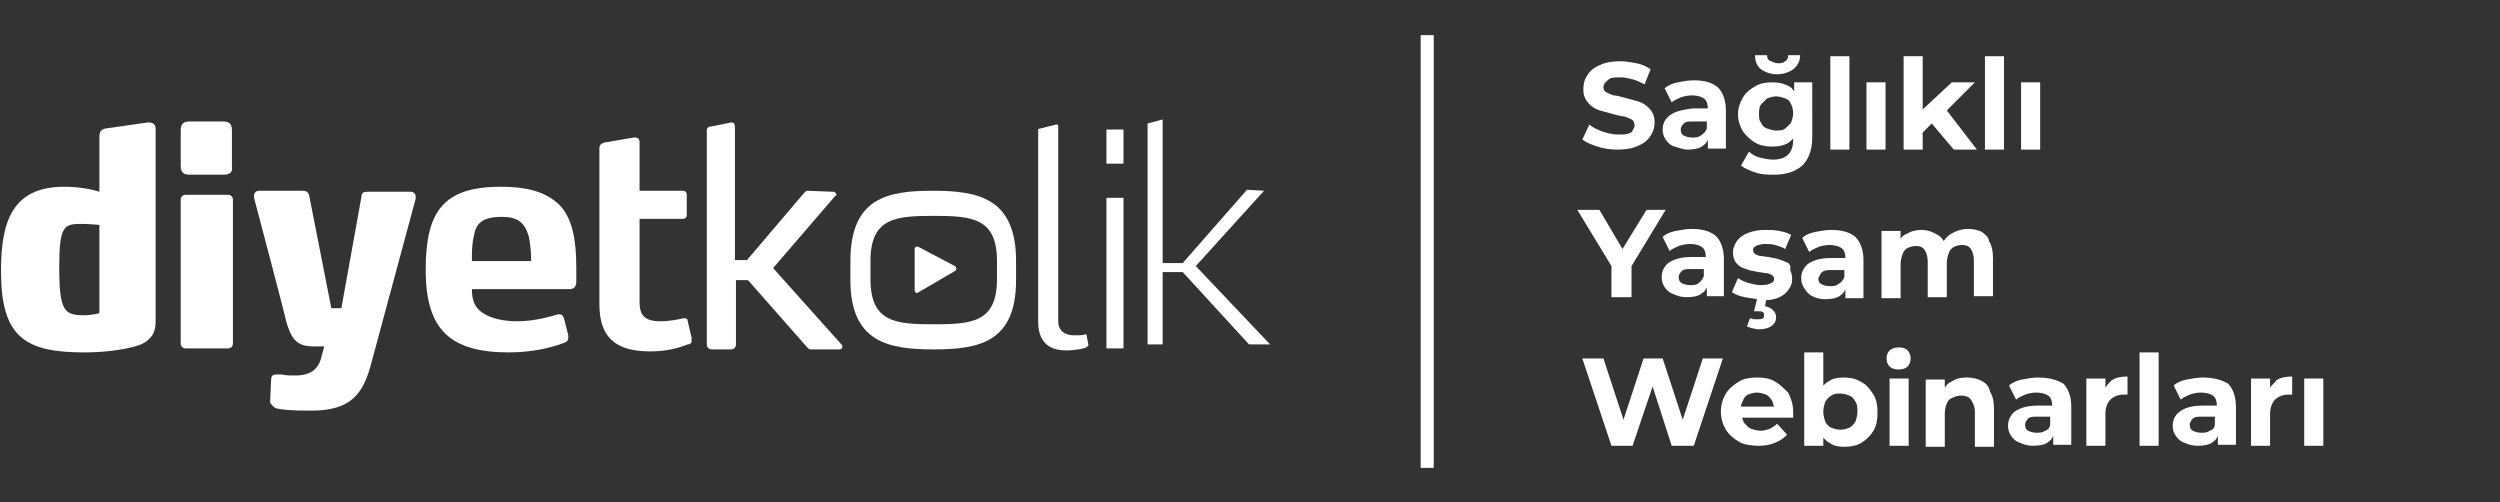
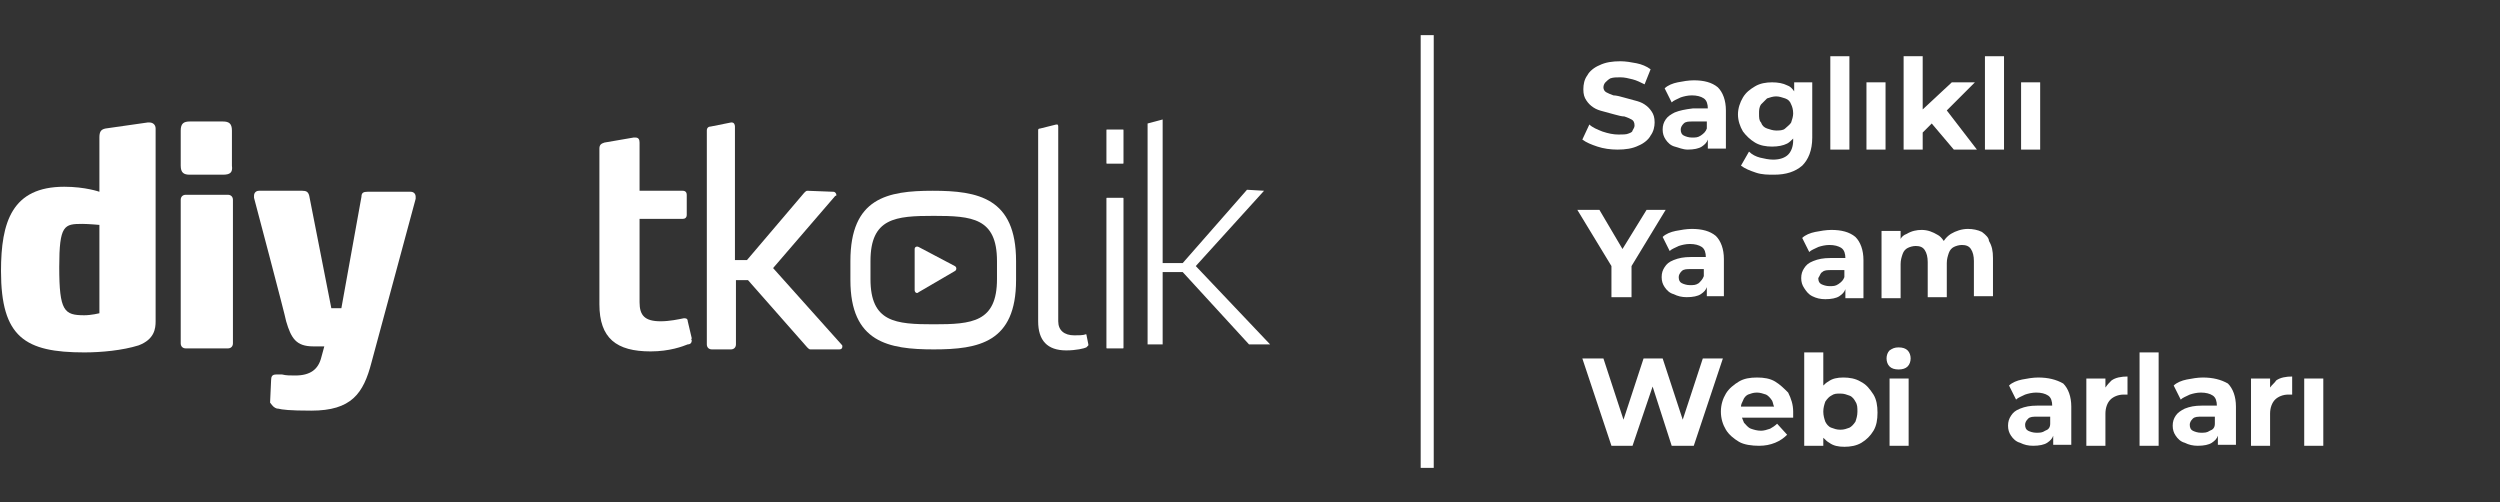
<svg xmlns="http://www.w3.org/2000/svg" version="1.1" id="Layer_1" x="0px" y="0px" viewBox="0 0 249 50" style="enable-background:new 0 0 249 50;" xml:space="preserve">
  <rect x="0" y="0" width="249" height="50" fill="#333333" stroke="none" />
  <style type="text/css">
	.st0{fill:#FFFFFF;}
</style>
  <g id="_x39_6riYv_1_">
</g>
  <g>
    <rect x="141.5" y="3.5" class="st0" width="1.3" height="43.1" />
  </g>
  <g>
    <g id="XMLID_98_">
      <path id="XMLID_99_" class="st0" d="M13.8,34.4c-1.6,0.5-3.7,0.7-5.4,0.7c-5.9,0-8.3-1.5-8.3-8.1c0-4.9,1.1-8.4,6.3-8.4    c2.1,0,3.5,0.5,3.5,0.5v-1.9v-3.5c0-0.5,0.1-0.8,0.6-0.9l4.2-0.6c0.1,0,0.1,0,0.2,0c0.3,0,0.6,0.2,0.6,0.6V32    C15.5,32.7,15.4,33.8,13.8,34.4 M9.9,22.4c0,0-1.1-0.1-1.7-0.1c-1.8,0-2.3,0.1-2.3,4.3c0,4.4,0.5,4.8,2.5,4.8    c0.7,0,1.5-0.2,1.5-0.2V22.4z" />
    </g>
    <g id="XMLID_94_">
      <path id="XMLID_95_" class="st0" d="M22.7,34.7h-4.2c-0.3,0-0.5-0.2-0.5-0.5V19.9c0-0.3,0.2-0.5,0.5-0.5h4.2    c0.3,0,0.5,0.2,0.5,0.5v14.3C23.2,34.5,23,34.7,22.7,34.7 M22.2,17.4h-3.3c-0.6,0-0.9-0.2-0.9-0.9v-3.5c0-0.7,0.3-0.9,0.9-0.9h3.3    c0.6,0,0.9,0.2,0.9,0.9v3.5C23.2,17.2,22.9,17.4,22.2,17.4" />
    </g>
    <g id="XMLID_90_">
-       <path id="XMLID_91_" class="st0" d="M57.4,28c0,0.4-0.1,0.8-0.7,0.8H47c0,1.3,0.4,2,1.3,2.5c0.7,0.4,1.8,0.7,3.2,0.7    c1.8,0,3.4-0.5,4.1-0.7c0,0,0.1,0,0.1,0c0.2,0,0.4,0.1,0.5,0.5l0.4,1.6c0,0.1,0,0.2,0,0.2c0,0.3-0.1,0.4-0.3,0.5c-1,0.4-3,1-5.6,1    c-5.8,0-8.3-2.2-8.3-8.2c0-5.8,1.7-8.3,7.5-8.3c3,0,4.8,0.7,6,2c1.1,1.3,1.5,3.3,1.5,6C57.4,26.9,57.4,27.6,57.4,28 M52.9,25.8    c0-0.8-0.1-1.5-0.2-2.1c-0.4-1.6-1.2-2.1-2.7-2.1c-1.9,0-2.6,0.6-2.8,1.9C47,24.3,47,25.1,47,26h5.9V25.8z" />
-     </g>
+       </g>
    <path id="XMLID_89_" class="st0" d="M68.9,33.9c0,0.2-0.1,0.4-0.4,0.4C68,34.5,66.7,35,64.8,35c-3.4,0-5.1-1.3-5.1-4.7V14.8   c0-0.4,0.2-0.5,0.5-0.6l2.9-0.5h0.2c0.3,0,0.4,0.2,0.4,0.5V19h4.3c0.3,0,0.4,0.2,0.4,0.4v2c0,0.3-0.2,0.4-0.4,0.4h-4.3v8.3   c0,1.3,0.5,1.9,2.1,1.9c0.9,0,1.8-0.2,2.3-0.3h0.1c0.2,0,0.3,0.1,0.3,0.3l0.4,1.7C68.8,33.8,68.9,33.9,68.9,33.9" />
    <path id="XMLID_84_" class="st0" d="M108.4,34.4c0,0,0-0.1,0-0.1l-0.2-1c0,0,0,0,0,0h-0.1c-0.2,0.1-0.7,0.1-1.1,0.1   c-1,0-1.6-0.5-1.6-1.4V12.6c0,0,0-0.2-0.1-0.2h-0.1l-1.6,0.4c-0.2,0-0.2,0.1-0.2,0.2v19c0,1.9,0.9,2.9,2.8,2.9c1,0,1.8-0.2,2-0.3   L108.4,34.4C108.4,34.4,108.4,34.4,108.4,34.4" />
    <path id="XMLID_83_" class="st0" d="M111.8,12.9h-1.5c-0.1,0-0.1,0-0.1,0.1v3.2c0,0.1,0,0.1,0.1,0.1h1.5c0.1,0,0.1,0,0.1-0.1V13   C111.9,12.9,111.9,12.9,111.8,12.9" />
    <path id="XMLID_82_" class="st0" d="M110.3,34.7h1.5c0.1,0,0.1,0,0.1-0.1V19.8c0-0.1,0-0.1-0.1-0.1h-1.5c-0.1,0-0.1,0-0.1,0.1v14.8   C110.2,34.7,110.2,34.7,110.3,34.7" />
    <path id="XMLID_81_" class="st0" d="M83.9,34.5c0,0.2-0.1,0.3-0.3,0.3h-2.9c-0.1,0-0.2-0.1-0.3-0.2l-5.9-6.7h-1.2v6.4   c0,0.3-0.2,0.5-0.5,0.5h-1.9c-0.3,0-0.5-0.2-0.5-0.5V13c0-0.3,0.2-0.4,0.4-0.4l2-0.4h0.1c0.2,0,0.3,0.2,0.3,0.4v13.3h1.2l5.7-6.7   c0.1-0.1,0.2-0.2,0.3-0.2l2.6,0.1c0.2,0,0.3,0.2,0.3,0.3c0,0.1,0,0.1-0.1,0.1L77,26.7l6.8,7.6C83.9,34.4,83.9,34.4,83.9,34.5" />
    <polygon id="XMLID_80_" class="st0" points="124.4,34.3 126.5,34.3 119.1,26.5 125.9,19 124.2,18.9 117.8,26.2 115.8,26.2    115.8,11.9 114.3,12.3 114.3,34.3 115.8,34.3 115.8,27.1 117.8,27.1  " />
    <path id="XMLID_79_" class="st0" d="M27.6,40.7c0,0,0.1,0,0.1,0c0.4,0.1,1.1,0.2,3.3,0.2c4,0,5.2-1.7,6-4.8l4.4-16.3   c0-0.1,0-0.1,0-0.2c0-0.3-0.2-0.5-0.5-0.5h-4.3c-0.4,0-0.6,0.1-0.6,0.5l-2,11.1h-1l-2.2-11.2c-0.1-0.4-0.3-0.5-0.7-0.5h-4.3   c-0.3,0-0.5,0.2-0.5,0.5c0,0.1,0,0.1,0,0.2c0,0,3.1,11.7,3.2,12.3c0.5,1.7,1,2.5,2.7,2.5h1.1l-0.3,1.1c-0.3,1.2-1.1,1.8-2.6,1.8   c-0.5,0-0.9,0-1.3-0.1c-0.2,0-0.3,0-0.5,0h-0.1c-0.4,0-0.5,0.2-0.5,0.6l-0.1,2.2C27.2,40.5,27.3,40.6,27.6,40.7" />
    <g>
      <path class="st0" d="M91.5,24.6c-0.2-0.1-0.4,0-0.4,0.2v4.1c0,0.2,0.2,0.4,0.4,0.2l3.6-2.1c0.2-0.1,0.2-0.4,0-0.5L91.5,24.6z" />
      <path class="st0" d="M92.9,19c-4.5,0-8.2,0.7-8.2,7v1.9h0c0,6.2,3.8,6.9,8.3,6.9c4.5,0,8.2-0.7,8.2-6.9h0V26    C101.2,19.7,97.4,19,92.9,19z M99.3,27.8c0,4.3-2.5,4.5-6.3,4.5c-3.8,0-6.3-0.2-6.3-4.5V26h0c0-4.3,2.5-4.5,6.3-4.5    c3.8,0,6.3,0.2,6.3,4.5L99.3,27.8L99.3,27.8z" />
    </g>
  </g>
  <g>
    <path class="st0" d="M162.2,13.3c-0.2,0.1-0.6,0.1-1,0.1c-0.5,0-1-0.1-1.6-0.3c-0.5-0.2-1-0.4-1.3-0.7l-0.7,1.5   c0.4,0.3,0.9,0.5,1.5,0.7c0.6,0.2,1.3,0.3,2,0.3c0.8,0,1.5-0.1,2.1-0.4c0.5-0.2,1-0.6,1.2-1c0.3-0.4,0.4-0.9,0.4-1.3   c0-0.5-0.1-0.8-0.3-1.1c-0.2-0.3-0.4-0.5-0.7-0.7c-0.3-0.2-0.6-0.3-1-0.4c-0.4-0.1-0.7-0.2-1.1-0.3c-0.4-0.1-0.7-0.2-1-0.2   c-0.3-0.1-0.5-0.2-0.7-0.3s-0.3-0.3-0.3-0.5c0-0.2,0.1-0.4,0.2-0.5c0.1-0.1,0.3-0.3,0.5-0.4c0.3-0.1,0.6-0.1,1-0.1s0.8,0.1,1.2,0.2   c0.4,0.1,0.8,0.3,1.2,0.5l0.6-1.5c-0.4-0.3-0.9-0.5-1.4-0.6c-0.5-0.1-1.1-0.2-1.6-0.2c-0.8,0-1.5,0.1-2.1,0.4c-0.5,0.2-1,0.6-1.2,1   c-0.3,0.4-0.4,0.9-0.4,1.4c0,0.5,0.1,0.8,0.3,1.1c0.2,0.3,0.4,0.5,0.7,0.7c0.3,0.2,0.6,0.3,1,0.4c0.4,0.1,0.7,0.2,1.1,0.3   s0.7,0.2,1,0.2c0.3,0.1,0.5,0.2,0.7,0.3c0.2,0.1,0.3,0.3,0.3,0.6c0,0.2-0.1,0.3-0.2,0.5C162.6,13.1,162.5,13.2,162.2,13.3z" />
    <path class="st0" d="M166.8,11.2c-0.4,0.2-0.7,0.4-0.9,0.7c-0.2,0.3-0.3,0.6-0.3,1c0,0.4,0.1,0.7,0.3,1c0.2,0.3,0.5,0.6,0.9,0.7   s0.8,0.3,1.3,0.3c0.6,0,1.1-0.1,1.4-0.3c0.3-0.2,0.5-0.4,0.6-0.7v0.9h1.8v-3.8c0-1-0.3-1.8-0.8-2.3c-0.6-0.5-1.4-0.7-2.4-0.7   c-0.5,0-1.1,0.1-1.6,0.2c-0.5,0.1-1,0.3-1.3,0.6l0.7,1.4c0.2-0.2,0.5-0.3,0.9-0.5c0.3-0.1,0.7-0.2,1.1-0.2c0.5,0,0.9,0.1,1.2,0.3   c0.3,0.2,0.4,0.6,0.4,1h-1.5C167.8,10.9,167.3,11,166.8,11.2z M170,12.1v0.7c-0.1,0.3-0.3,0.5-0.6,0.7c-0.3,0.2-0.5,0.2-0.9,0.2   c-0.3,0-0.6-0.1-0.8-0.2c-0.2-0.1-0.3-0.3-0.3-0.6c0-0.2,0.1-0.4,0.3-0.6c0.2-0.2,0.5-0.2,0.9-0.2H170z" />
    <path class="st0" d="M174.8,14.2c0.5,0.3,1.1,0.4,1.7,0.4c0.6,0,1.1-0.1,1.5-0.3c0.2-0.1,0.4-0.3,0.6-0.5V14c0,0.6-0.2,1.1-0.5,1.4   s-0.8,0.5-1.5,0.5c-0.4,0-0.9-0.1-1.3-0.2s-0.8-0.3-1.1-0.6l-0.8,1.4c0.4,0.3,0.9,0.5,1.5,0.7c0.6,0.2,1.2,0.2,1.8,0.2   c1.2,0,2.1-0.3,2.8-0.9c0.6-0.6,1-1.5,1-2.8V8.2h-1.8v0.9c-0.2-0.3-0.4-0.5-0.7-0.6c-0.4-0.2-0.9-0.3-1.5-0.3   c-0.6,0-1.2,0.1-1.7,0.4c-0.5,0.3-0.9,0.6-1.2,1.1c-0.3,0.5-0.5,1.1-0.5,1.7c0,0.6,0.2,1.2,0.5,1.7   C173.9,13.5,174.3,13.9,174.8,14.2z M175.4,10.4c0.2-0.2,0.4-0.4,0.6-0.6c0.3-0.1,0.6-0.2,0.9-0.2c0.3,0,0.6,0.1,0.9,0.2   s0.5,0.3,0.6,0.6c0.1,0.2,0.2,0.5,0.2,0.9c0,0.3-0.1,0.6-0.2,0.9c-0.1,0.2-0.4,0.4-0.6,0.6s-0.6,0.2-0.9,0.2   c-0.3,0-0.6-0.1-0.9-0.2c-0.3-0.1-0.5-0.3-0.6-0.6c-0.2-0.2-0.2-0.5-0.2-0.9C175.2,11,175.2,10.7,175.4,10.4z" />
-     <path class="st0" d="M175.4,6.9c0.4,0.3,1,0.5,1.6,0.5c0.6,0,1.2-0.2,1.6-0.5c0.4-0.3,0.7-0.8,0.7-1.4h-1.2c0,0.3-0.1,0.5-0.3,0.6   c-0.2,0.2-0.5,0.2-0.7,0.2s-0.5-0.1-0.7-0.2C176.1,6,176,5.8,176,5.5h-1.2C174.8,6.1,175,6.6,175.4,6.9z" />
    <rect x="182.3" y="5.6" class="st0" width="1.9" height="9.3" />
    <rect x="185.9" y="8.2" class="st0" width="1.9" height="6.7" />
    <polygon class="st0" points="191.5,13.2 192.4,12.3 194.6,14.9 196.9,14.9 193.9,11 196.7,8.2 194.4,8.2 191.5,10.9 191.5,5.6    189.6,5.6 189.6,14.9 191.5,14.9  " />
    <rect x="197.7" y="5.6" class="st0" width="1.9" height="9.3" />
    <rect x="201.3" y="8.2" class="st0" width="1.9" height="6.7" />
    <polygon class="st0" points="160.5,29.6 162.5,29.6 162.5,26.5 165.9,20.9 164,20.9 161.6,24.8 159.3,20.9 157.1,20.9 160.5,26.5     " />
    <path class="st0" d="M171.7,29.6v-3.8c0-1-0.3-1.8-0.8-2.3c-0.6-0.5-1.4-0.7-2.4-0.7c-0.5,0-1.1,0.1-1.6,0.2   c-0.5,0.1-1,0.3-1.3,0.6l0.7,1.4c0.2-0.2,0.5-0.3,0.9-0.5c0.3-0.1,0.7-0.2,1.1-0.2c0.5,0,0.9,0.1,1.2,0.3c0.3,0.2,0.4,0.6,0.4,1   h-1.5c-0.7,0-1.2,0.1-1.7,0.3s-0.7,0.4-0.9,0.7c-0.2,0.3-0.3,0.6-0.3,1c0,0.4,0.1,0.7,0.3,1c0.2,0.3,0.5,0.6,0.9,0.7   c0.4,0.2,0.8,0.3,1.3,0.3c0.6,0,1.1-0.1,1.4-0.3c0.3-0.2,0.5-0.4,0.6-0.7v0.9H171.7z M169.2,28.2c-0.3,0.2-0.5,0.2-0.9,0.2   c-0.3,0-0.6-0.1-0.8-0.2c-0.2-0.1-0.3-0.3-0.3-0.6c0-0.2,0.1-0.4,0.3-0.6c0.2-0.2,0.5-0.2,0.9-0.2h1.3v0.7   C169.6,27.8,169.4,28,169.2,28.2z" />
-     <path class="st0" d="M177.9,26.1c-0.2-0.1-0.5-0.2-0.8-0.3c-0.3-0.1-0.6-0.1-0.9-0.2c-0.3,0-0.6-0.1-0.8-0.1s-0.4-0.1-0.6-0.2   c-0.1-0.1-0.2-0.2-0.2-0.4c0-0.2,0.1-0.3,0.3-0.4c0.2-0.1,0.5-0.2,0.9-0.2c0.3,0,0.6,0,1,0.1c0.3,0.1,0.7,0.2,1,0.4l0.6-1.4   c-0.3-0.2-0.7-0.3-1.2-0.4s-0.9-0.1-1.4-0.1c-0.6,0-1.2,0.1-1.7,0.3c-0.5,0.2-0.8,0.4-1.1,0.8c-0.2,0.3-0.4,0.7-0.4,1.1   c0,0.4,0.1,0.7,0.2,0.9c0.1,0.2,0.3,0.4,0.6,0.6c0.2,0.1,0.5,0.2,0.8,0.3c0.3,0.1,0.6,0.1,0.9,0.2c0.3,0,0.6,0.1,0.8,0.1   c0.2,0,0.4,0.1,0.6,0.2c0.1,0.1,0.2,0.2,0.2,0.4c0,0.2-0.1,0.3-0.3,0.4c-0.2,0.1-0.5,0.2-1,0.2c-0.4,0-0.8-0.1-1.2-0.2   c-0.4-0.1-0.8-0.3-1.1-0.5l-0.6,1.4c0.3,0.2,0.7,0.4,1.3,0.5c0.4,0.1,0.8,0.1,1.2,0.2l-0.3,1.2h0.4c0.2,0,0.4,0,0.5,0.1   c0.1,0.1,0.1,0.2,0.1,0.3c0,0.1,0,0.2-0.1,0.3c-0.1,0.1-0.3,0.1-0.5,0.1c-0.1,0-0.3,0-0.4,0c-0.1,0-0.3-0.1-0.4-0.1l-0.3,0.8   c0.1,0.1,0.3,0.1,0.5,0.2c0.2,0,0.4,0.1,0.6,0.1c0.6,0,1-0.1,1.3-0.3c0.3-0.2,0.5-0.5,0.5-0.9c0-0.3-0.1-0.5-0.3-0.7   c-0.2-0.2-0.4-0.3-0.8-0.4l0.1-0.6c0.4,0,0.8-0.1,1.1-0.2c0.5-0.2,0.8-0.4,1.1-0.8s0.4-0.7,0.4-1.1c0-0.4-0.1-0.7-0.2-0.9   C178.4,26.4,178.2,26.2,177.9,26.1z" />
    <path class="st0" d="M180.5,29.5c0.4,0.2,0.8,0.3,1.3,0.3c0.6,0,1.1-0.1,1.4-0.3c0.3-0.2,0.5-0.4,0.6-0.7v0.9h1.8v-3.8   c0-1-0.3-1.8-0.8-2.3c-0.6-0.5-1.4-0.7-2.4-0.7c-0.5,0-1.1,0.1-1.6,0.2c-0.5,0.1-1,0.3-1.3,0.6l0.7,1.4c0.2-0.2,0.5-0.3,0.9-0.5   c0.3-0.1,0.7-0.2,1.1-0.2c0.5,0,0.9,0.1,1.2,0.3c0.3,0.2,0.4,0.6,0.4,1h-1.5c-0.7,0-1.2,0.1-1.7,0.3s-0.7,0.4-0.9,0.7   c-0.2,0.3-0.3,0.6-0.3,1c0,0.4,0.1,0.7,0.3,1C179.9,29,180.1,29.3,180.5,29.5z M181.5,27.1c0.2-0.2,0.5-0.2,0.9-0.2h1.3v0.7   c-0.1,0.3-0.3,0.5-0.6,0.7c-0.3,0.2-0.5,0.2-0.9,0.2c-0.3,0-0.6-0.1-0.8-0.2c-0.2-0.1-0.3-0.3-0.3-0.6   C181.3,27.4,181.3,27.2,181.5,27.1z" />
    <path class="st0" d="M197.4,23.1c-0.4-0.2-0.9-0.3-1.4-0.3c-0.6,0-1.2,0.2-1.7,0.5c-0.3,0.2-0.5,0.4-0.7,0.7   c-0.2-0.3-0.4-0.5-0.6-0.6c-0.5-0.3-1-0.5-1.6-0.5c-0.5,0-1,0.1-1.5,0.4c-0.3,0.1-0.5,0.3-0.6,0.5v-0.8h-1.9v6.7h1.9v-3.4   c0-0.4,0.1-0.7,0.2-1c0.1-0.3,0.3-0.5,0.5-0.6c0.2-0.1,0.5-0.2,0.8-0.2c0.4,0,0.7,0.1,0.9,0.4c0.2,0.3,0.3,0.7,0.3,1.2v3.5h1.9   v-3.4c0-0.4,0.1-0.7,0.2-1c0.1-0.3,0.3-0.5,0.5-0.6c0.2-0.1,0.5-0.2,0.8-0.2c0.4,0,0.7,0.1,0.9,0.4c0.2,0.3,0.3,0.7,0.3,1.2v3.5   h1.9v-3.8c0-0.7-0.1-1.2-0.4-1.7C198.1,23.7,197.8,23.4,197.4,23.1z" />
    <polygon class="st0" points="169.6,35.7 167.6,41.8 165.6,35.7 163.7,35.7 161.7,41.8 159.7,35.7 157.6,35.7 160.5,44.4    162.6,44.4 164.6,38.5 166.5,44.4 168.7,44.4 171.6,35.7  " />
    <path class="st0" d="M176.8,38c-0.5-0.3-1.1-0.4-1.8-0.4c-0.7,0-1.3,0.1-1.8,0.4c-0.5,0.3-1,0.7-1.3,1.2c-0.3,0.5-0.5,1.1-0.5,1.8   c0,0.7,0.2,1.3,0.5,1.8c0.3,0.5,0.8,0.9,1.3,1.2s1.3,0.4,2,0.4c0.6,0,1.1-0.1,1.6-0.3c0.5-0.2,0.9-0.5,1.2-0.8l-1-1.1   c-0.2,0.2-0.5,0.4-0.7,0.5c-0.3,0.1-0.6,0.2-0.9,0.2c-0.4,0-0.7-0.1-1-0.2c-0.3-0.1-0.5-0.4-0.7-0.6c-0.1-0.2-0.1-0.3-0.2-0.5h5.1   c0-0.1,0-0.2,0-0.3c0-0.1,0-0.2,0-0.3c0-0.7-0.2-1.3-0.5-1.9C177.7,38.7,177.3,38.3,176.8,38z M174.1,39.3c0.3-0.1,0.5-0.2,0.9-0.2   c0.3,0,0.6,0.1,0.9,0.2c0.2,0.1,0.4,0.3,0.6,0.6c0.1,0.2,0.1,0.4,0.2,0.6h-3.3c0-0.2,0.1-0.4,0.2-0.6   C173.7,39.6,173.9,39.4,174.1,39.3z" />
    <path class="st0" d="M185.3,38c-0.5-0.3-1.1-0.4-1.7-0.4c-0.6,0-1.1,0.1-1.5,0.4c-0.2,0.1-0.4,0.3-0.5,0.4v-3.3h-1.9v9.3h1.9v-0.8   c0.2,0.2,0.4,0.4,0.6,0.5c0.4,0.3,0.9,0.4,1.5,0.4c0.6,0,1.2-0.1,1.7-0.4c0.5-0.3,0.9-0.7,1.2-1.2c0.3-0.5,0.4-1.1,0.4-1.8   c0-0.7-0.1-1.3-0.4-1.8C186.2,38.7,185.9,38.3,185.3,38z M184.8,42c-0.2,0.3-0.4,0.5-0.6,0.6c-0.3,0.1-0.5,0.2-0.9,0.2   s-0.6-0.1-0.9-0.2c-0.3-0.1-0.5-0.4-0.6-0.6c-0.1-0.3-0.2-0.6-0.2-1c0-0.4,0.1-0.7,0.2-1c0.2-0.3,0.4-0.5,0.6-0.6   c0.3-0.2,0.5-0.2,0.9-0.2s0.6,0.1,0.9,0.2c0.3,0.1,0.5,0.4,0.6,0.6c0.2,0.3,0.2,0.6,0.2,1C185,41.4,184.9,41.7,184.8,42z" />
    <rect x="188.2" y="37.7" class="st0" width="1.9" height="6.7" />
    <path class="st0" d="M189.1,34.6c-0.4,0-0.6,0.1-0.9,0.3c-0.2,0.2-0.3,0.5-0.3,0.8c0,0.3,0.1,0.6,0.3,0.8c0.2,0.2,0.5,0.3,0.9,0.3   c0.4,0,0.7-0.1,0.9-0.3c0.2-0.2,0.3-0.5,0.3-0.8c0-0.3-0.1-0.6-0.3-0.8C189.8,34.7,189.5,34.6,189.1,34.6z" />
-     <path class="st0" d="M197.3,37.9c-0.4-0.2-0.9-0.3-1.4-0.3c-0.6,0-1.1,0.1-1.5,0.4c-0.3,0.1-0.5,0.3-0.7,0.6v-0.8h-1.9v6.7h1.9   v-3.3c0-0.4,0.1-0.8,0.2-1c0.1-0.3,0.3-0.5,0.6-0.6c0.2-0.1,0.5-0.2,0.8-0.2c0.4,0,0.8,0.1,1,0.4c0.2,0.3,0.4,0.7,0.4,1.2v3.5h1.9   v-3.8c0-0.7-0.1-1.2-0.4-1.7C198.1,38.4,197.7,38.1,197.3,37.9z" />
    <path class="st0" d="M203,37.6c-0.5,0-1.1,0.1-1.6,0.2c-0.5,0.1-1,0.3-1.3,0.6l0.7,1.4c0.2-0.2,0.5-0.3,0.9-0.5   c0.3-0.1,0.7-0.2,1.1-0.2c0.5,0,0.9,0.1,1.2,0.3c0.3,0.2,0.4,0.6,0.4,1h-1.5c-0.7,0-1.2,0.1-1.7,0.3s-0.7,0.4-0.9,0.7   c-0.2,0.3-0.3,0.6-0.3,1c0,0.4,0.1,0.7,0.3,1c0.2,0.3,0.5,0.6,0.9,0.7c0.4,0.2,0.8,0.3,1.3,0.3c0.6,0,1.1-0.1,1.4-0.3   c0.3-0.2,0.5-0.4,0.6-0.7v0.9h1.8v-3.8c0-1-0.3-1.8-0.8-2.3C204.8,37.8,204,37.6,203,37.6z M203.7,42.9c-0.3,0.2-0.5,0.2-0.9,0.2   c-0.3,0-0.6-0.1-0.8-0.2c-0.2-0.1-0.3-0.3-0.3-0.6c0-0.2,0.1-0.4,0.3-0.6c0.2-0.2,0.5-0.2,0.9-0.2h1.3v0.7   C204.2,42.6,204,42.8,203.7,42.9z" />
    <path class="st0" d="M209.7,38.6v-0.9h-1.9v6.7h1.9v-3.2c0-0.6,0.2-1.1,0.5-1.4s0.8-0.5,1.3-0.5c0.1,0,0.1,0,0.2,0   c0.1,0,0.1,0,0.2,0v-1.8c-0.6,0-1.2,0.1-1.6,0.4C210.1,38.1,209.9,38.3,209.7,38.6z" />
    <rect x="213.1" y="35.1" class="st0" width="1.9" height="9.3" />
    <path class="st0" d="M219.4,37.6c-0.5,0-1.1,0.1-1.6,0.2c-0.5,0.1-1,0.3-1.3,0.6l0.7,1.4c0.2-0.2,0.5-0.3,0.9-0.5   c0.3-0.1,0.7-0.2,1.1-0.2c0.5,0,0.9,0.1,1.2,0.3c0.3,0.2,0.4,0.6,0.4,1h-1.5c-0.7,0-1.2,0.1-1.7,0.3c-0.4,0.2-0.7,0.4-0.9,0.7   c-0.2,0.3-0.3,0.6-0.3,1c0,0.4,0.1,0.7,0.3,1c0.2,0.3,0.5,0.6,0.9,0.7c0.4,0.2,0.8,0.3,1.3,0.3c0.6,0,1.1-0.1,1.4-0.3   c0.3-0.2,0.5-0.4,0.6-0.7v0.9h1.8v-3.8c0-1-0.3-1.8-0.8-2.3C221.2,37.8,220.4,37.6,219.4,37.6z M220.1,42.9   c-0.3,0.2-0.5,0.2-0.9,0.2c-0.3,0-0.6-0.1-0.8-0.2c-0.2-0.1-0.3-0.3-0.3-0.6c0-0.2,0.1-0.4,0.3-0.6c0.2-0.2,0.5-0.2,0.9-0.2h1.3   v0.7C220.6,42.6,220.4,42.8,220.1,42.9z" />
    <path class="st0" d="M226.1,38.6v-0.9h-1.9v6.7h1.9v-3.2c0-0.6,0.2-1.1,0.5-1.4c0.3-0.3,0.8-0.5,1.3-0.5c0.1,0,0.1,0,0.2,0   c0.1,0,0.1,0,0.2,0v-1.8c-0.6,0-1.2,0.1-1.6,0.4C226.6,38.1,226.3,38.3,226.1,38.6z" />
    <rect x="229.5" y="37.7" class="st0" width="1.9" height="6.7" />
  </g>
</svg>